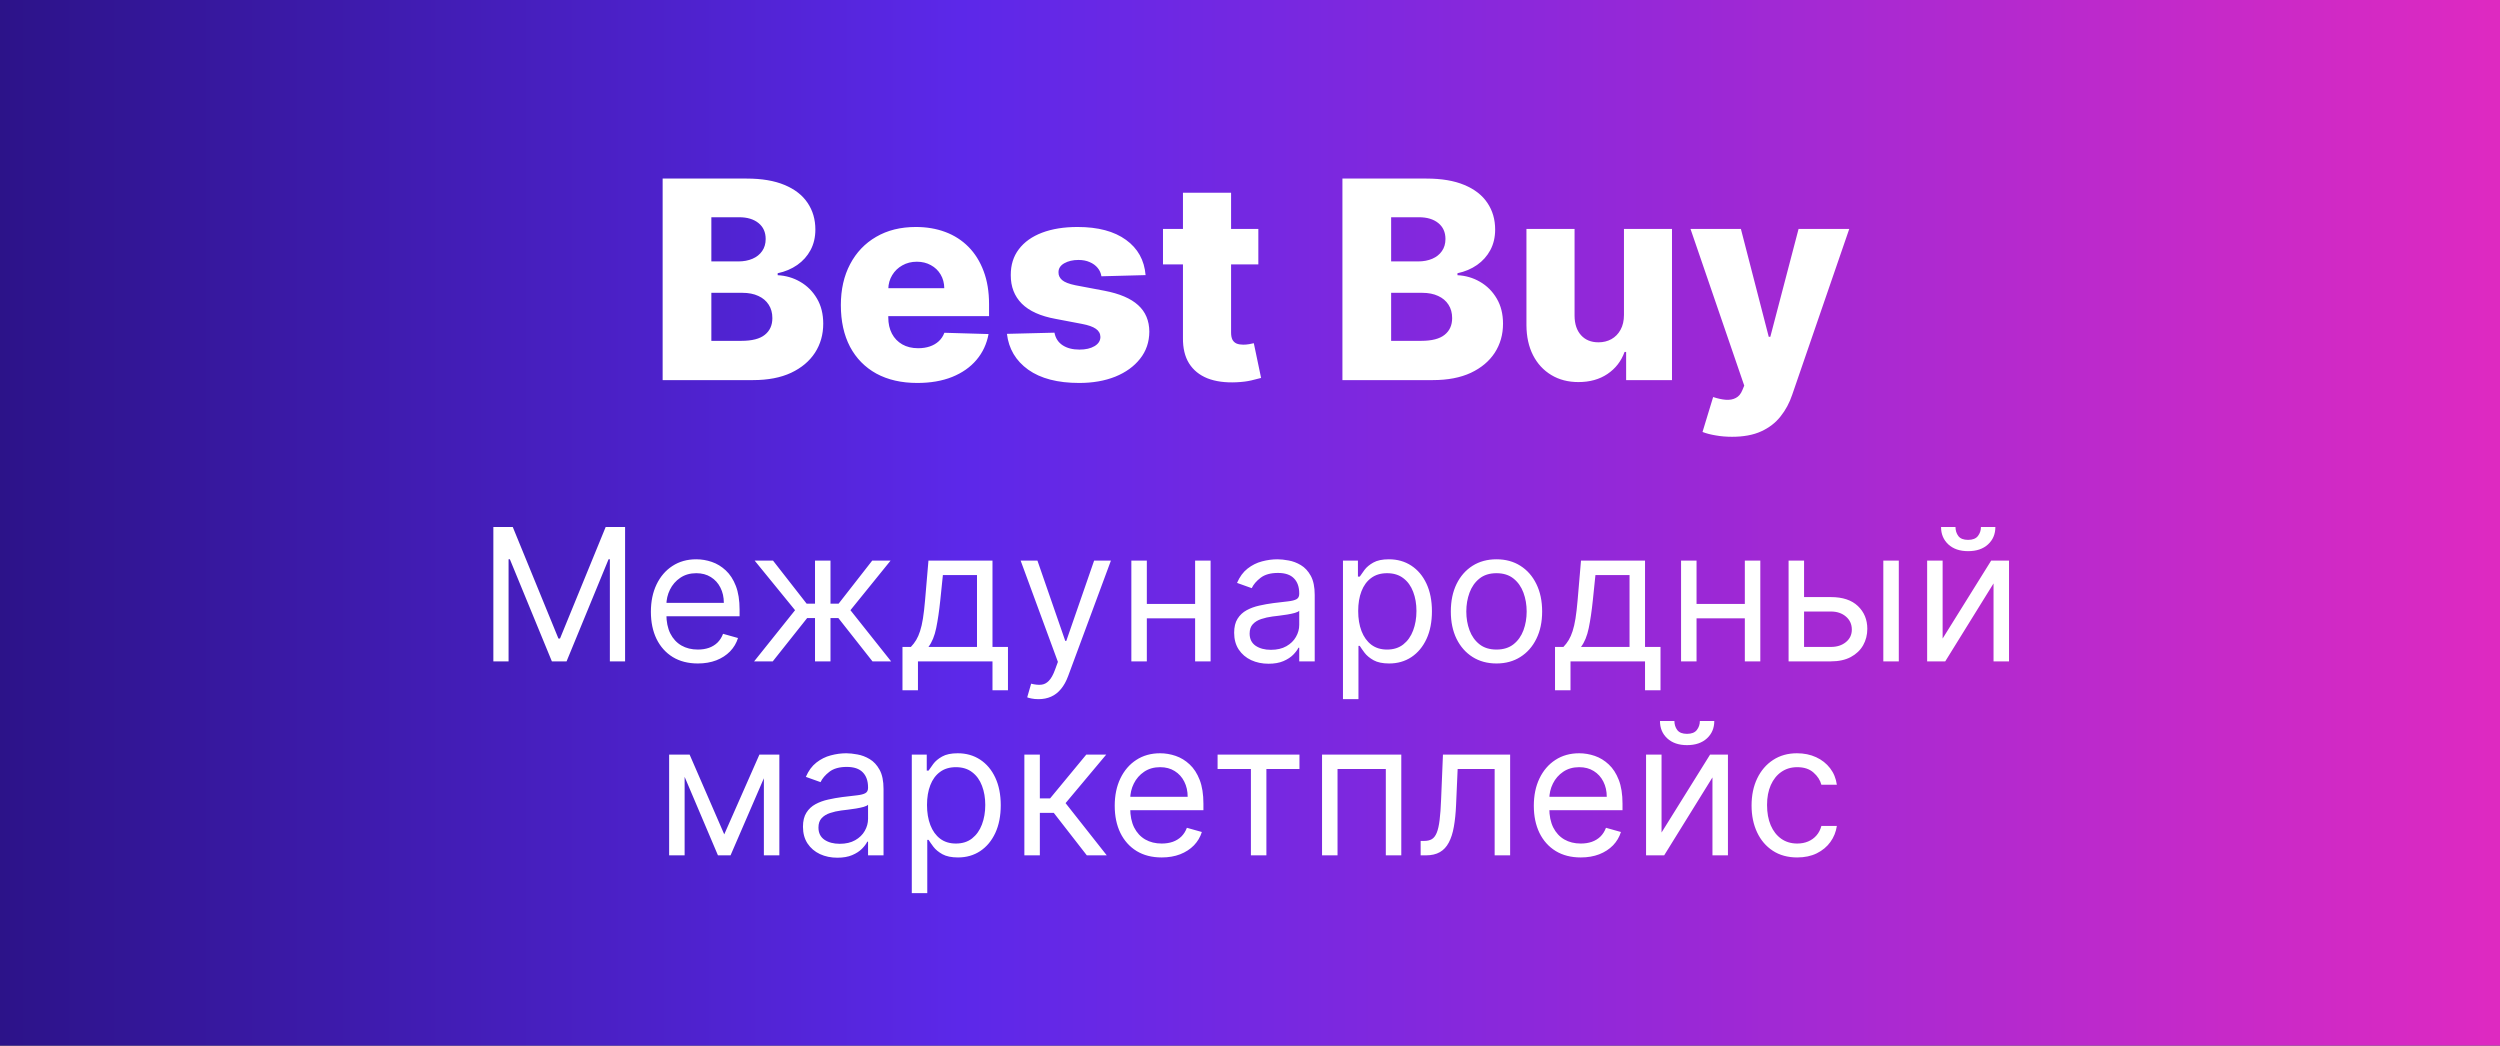
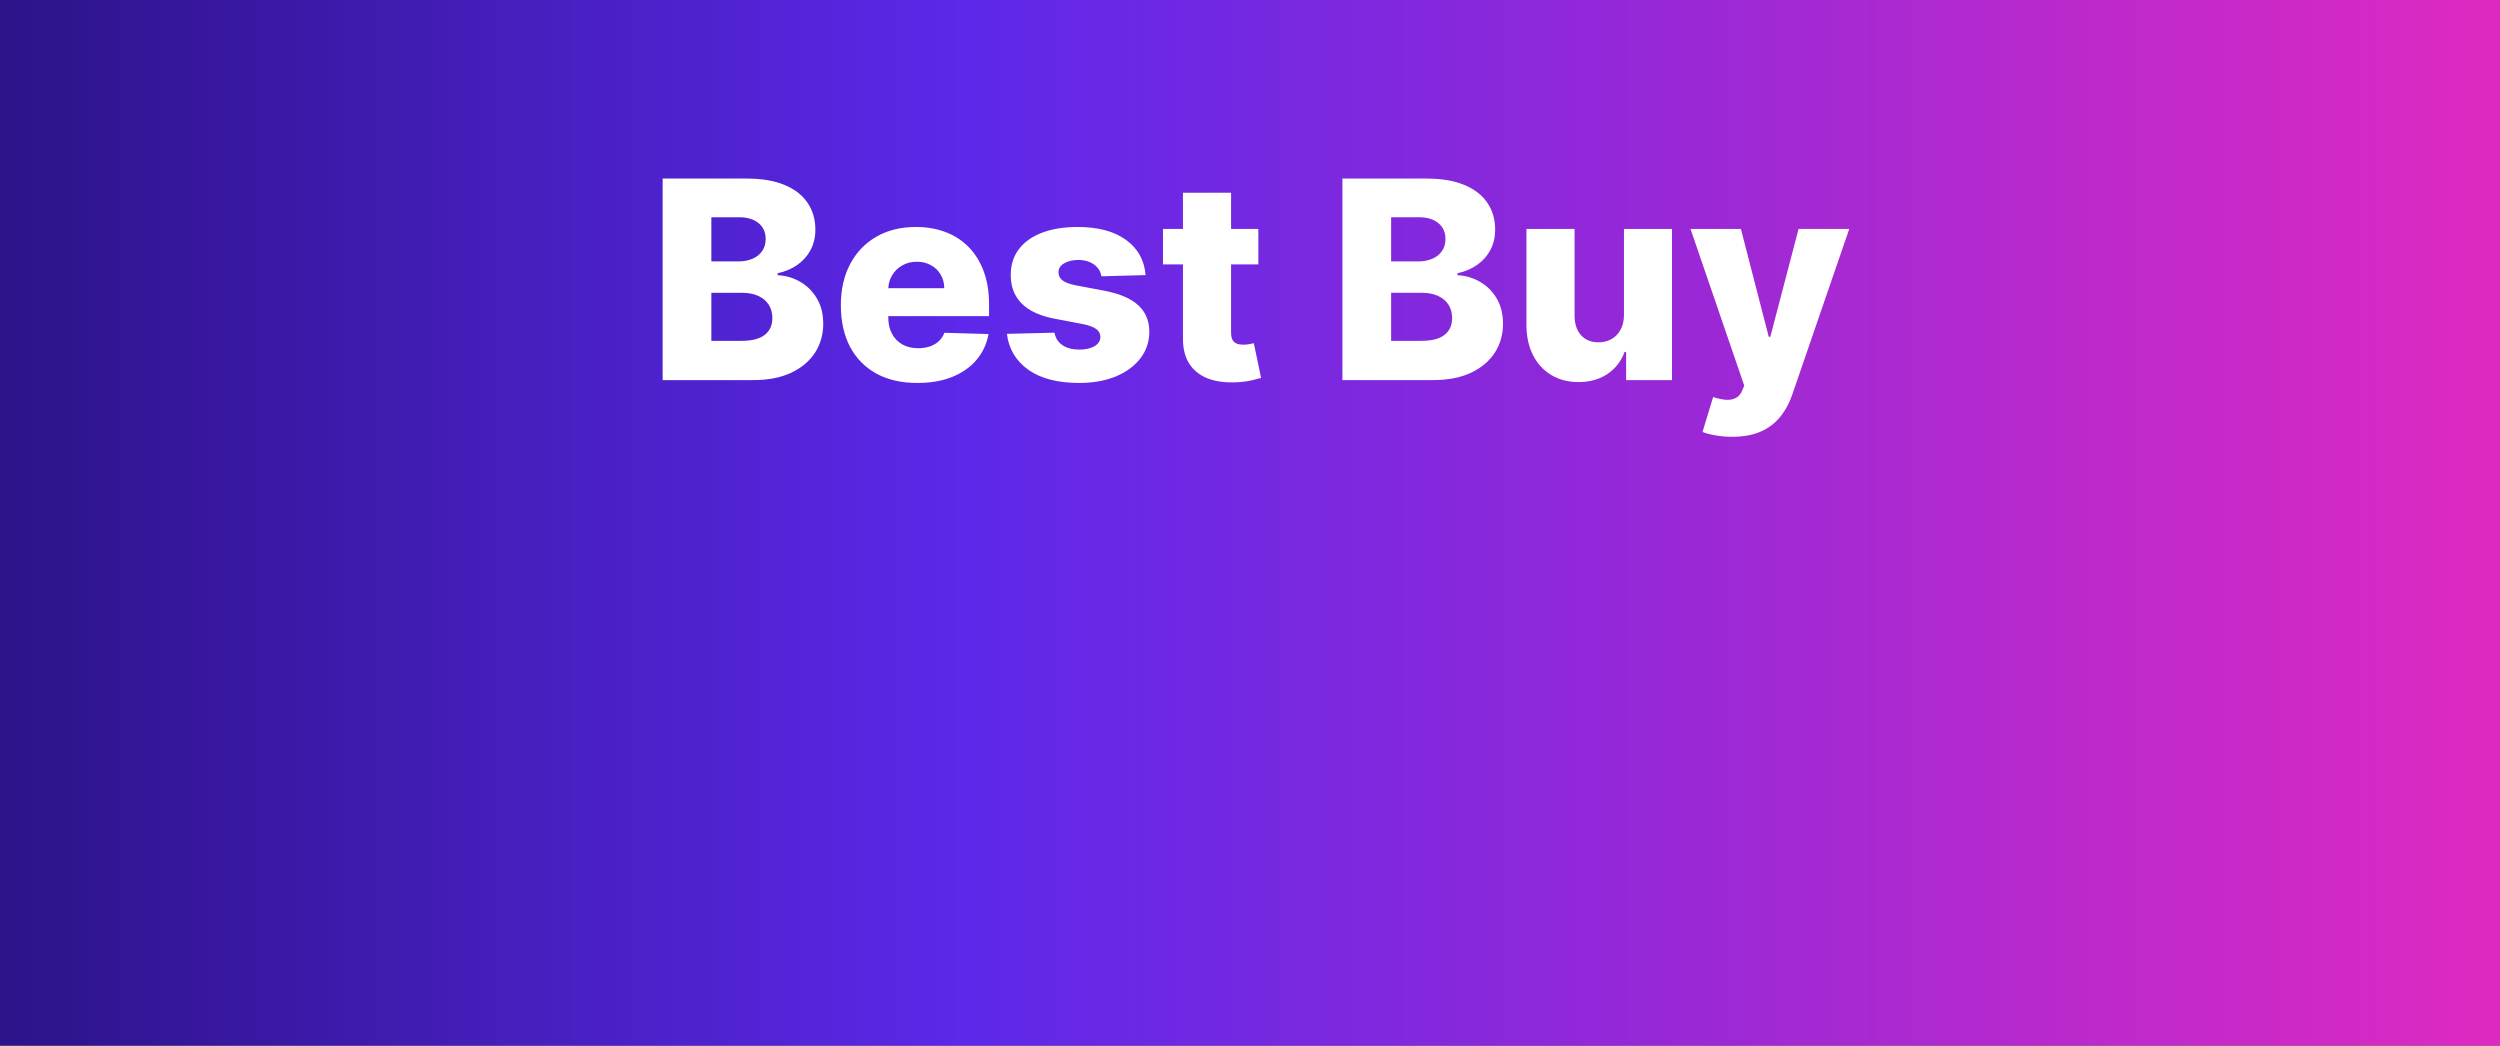
<svg xmlns="http://www.w3.org/2000/svg" width="5413" height="2264" viewBox="0 0 5413 2264" fill="none">
  <rect x="0" y="0" width="5413" height="2264" fill="#333333" stroke="none" />
  <rect width="5413" height="2264" fill="url(#paint0_linear_107_280)" />
  <path d="M1434.75 823V386.636H1616.71C1649.38 386.636 1676.72 391.253 1698.74 400.486C1720.9 409.719 1737.52 422.645 1748.6 439.264C1759.82 455.884 1765.43 475.131 1765.43 497.006C1765.43 513.625 1761.95 528.469 1754.99 541.537C1748.03 554.463 1738.44 565.187 1726.22 573.71C1714.01 582.233 1699.87 588.199 1683.82 591.608V595.869C1701.44 596.722 1717.7 601.48 1732.62 610.145C1747.67 618.81 1759.75 630.884 1768.84 646.366C1777.93 661.707 1782.47 679.889 1782.47 700.912C1782.47 724.349 1776.51 745.301 1764.58 763.767C1752.64 782.091 1735.39 796.58 1712.8 807.233C1690.22 817.744 1662.8 823 1630.56 823H1434.75ZM1540.22 737.986H1605.41C1628.28 737.986 1645.12 733.653 1655.91 724.989C1666.85 716.324 1672.32 704.25 1672.32 688.767C1672.32 677.545 1669.69 667.886 1664.43 659.79C1659.18 651.551 1651.72 645.23 1642.06 640.827C1632.4 636.281 1620.83 634.009 1607.33 634.009H1540.22V737.986ZM1540.22 566.04H1598.6C1610.1 566.04 1620.33 564.122 1629.28 560.287C1638.23 556.452 1645.19 550.912 1650.16 543.668C1655.27 536.423 1657.83 527.687 1657.83 517.46C1657.83 502.83 1652.64 491.324 1642.27 482.943C1631.91 474.562 1617.91 470.372 1600.3 470.372H1540.22V566.04ZM1986.17 829.179C1951.93 829.179 1922.39 822.432 1897.53 808.938C1872.81 795.301 1853.78 775.912 1840.43 750.77C1827.22 725.486 1820.61 695.443 1820.61 660.642C1820.61 626.835 1827.29 597.29 1840.64 572.006C1853.99 546.58 1872.81 526.835 1897.1 512.773C1921.39 498.568 1950.02 491.466 1982.97 491.466C2006.27 491.466 2027.57 495.088 2046.89 502.332C2066.21 509.577 2082.9 520.301 2096.96 534.506C2111.02 548.71 2121.96 566.253 2129.77 587.134C2137.59 607.872 2141.49 631.665 2141.49 658.511V684.506H1857.05V623.994H2044.55C2044.41 612.915 2041.78 603.043 2036.66 594.378C2031.55 585.713 2024.52 578.966 2015.57 574.136C2006.76 569.165 1996.61 566.679 1985.1 566.679C1973.45 566.679 1963.01 569.307 1953.78 574.562C1944.55 579.676 1937.23 586.707 1931.83 595.656C1926.44 604.463 1923.6 614.477 1923.31 625.699V687.276C1923.31 700.628 1925.94 712.347 1931.2 722.432C1936.45 732.375 1943.91 740.116 1953.57 745.656C1963.23 751.196 1974.73 753.966 1988.08 753.966C1997.32 753.966 2005.7 752.687 2013.23 750.131C2020.75 747.574 2027.22 743.81 2032.62 738.838C2038.01 733.866 2042.06 727.759 2044.76 720.514L2140.43 723.284C2136.45 744.733 2127.72 763.412 2114.22 779.321C2100.87 795.088 2083.33 807.375 2061.59 816.182C2039.86 824.847 2014.72 829.179 1986.17 829.179ZM2480.43 595.656L2384.76 598.213C2383.77 591.395 2381.07 585.358 2376.67 580.102C2372.26 574.705 2366.51 570.514 2359.41 567.531C2352.45 564.406 2344.35 562.844 2335.12 562.844C2323.05 562.844 2312.75 565.259 2304.22 570.088C2295.84 574.918 2291.72 581.452 2291.87 589.69C2291.72 596.082 2294.28 601.622 2299.54 606.31C2304.93 610.997 2314.52 614.761 2328.3 617.602L2391.37 629.534C2424.04 635.784 2448.33 646.153 2464.24 660.642C2480.29 675.131 2488.39 694.307 2488.53 718.17C2488.39 740.614 2481.71 760.145 2468.5 776.764C2455.43 793.384 2437.53 806.31 2414.81 815.543C2392.08 824.634 2366.09 829.179 2336.82 829.179C2290.09 829.179 2253.23 819.591 2226.24 800.415C2199.39 781.097 2184.05 755.244 2180.22 722.858L2283.13 720.301C2285.4 732.233 2291.3 741.324 2300.82 747.574C2310.33 753.824 2322.48 756.949 2337.25 756.949C2350.6 756.949 2361.47 754.463 2369.85 749.491C2378.23 744.52 2382.49 737.915 2382.63 729.676C2382.49 722.29 2379.22 716.395 2372.83 711.991C2366.44 707.446 2356.43 703.895 2342.79 701.338L2285.69 690.472C2252.87 684.506 2228.44 673.497 2212.39 657.446C2196.34 641.253 2188.39 620.656 2188.53 595.656C2188.39 573.781 2194.21 555.102 2206 539.619C2217.79 523.994 2234.55 512.062 2256.28 503.824C2278.02 495.585 2303.66 491.466 2333.2 491.466C2377.52 491.466 2412.46 500.77 2438.03 519.378C2463.6 537.844 2477.73 563.27 2480.43 595.656ZM2724.55 495.727V572.432H2518.09V495.727H2724.55ZM2561.34 417.318H2665.53V720.088C2665.53 726.48 2666.53 731.665 2668.52 735.642C2670.65 739.477 2673.7 742.247 2677.68 743.952C2681.66 745.514 2686.42 746.295 2691.96 746.295C2695.93 746.295 2700.12 745.94 2704.53 745.23C2709.07 744.378 2712.48 743.668 2714.75 743.099L2730.52 818.312C2725.55 819.733 2718.52 821.509 2709.43 823.639C2700.48 825.77 2689.75 827.119 2677.25 827.688C2652.82 828.824 2631.87 825.983 2614.4 819.165C2597.07 812.205 2583.79 801.409 2574.55 786.778C2565.46 772.148 2561.06 753.753 2561.34 731.594V417.318ZM2906.62 823V386.636H3088.58C3121.25 386.636 3148.6 391.253 3170.61 400.486C3192.77 409.719 3209.39 422.645 3220.47 439.264C3231.69 455.884 3237.3 475.131 3237.3 497.006C3237.3 513.625 3233.82 528.469 3226.86 541.537C3219.9 554.463 3210.31 565.187 3198.1 573.71C3185.88 582.233 3171.75 588.199 3155.7 591.608V595.869C3173.31 596.722 3189.58 601.48 3204.49 610.145C3219.55 618.81 3231.62 630.884 3240.71 646.366C3249.8 661.707 3254.35 679.889 3254.35 700.912C3254.35 724.349 3248.38 745.301 3236.45 763.767C3224.52 782.091 3207.26 796.58 3184.68 807.233C3162.09 817.744 3134.68 823 3102.43 823H2906.62ZM3012.09 737.986H3077.29C3100.16 737.986 3116.99 733.653 3127.79 724.989C3138.72 716.324 3144.19 704.25 3144.19 688.767C3144.19 677.545 3141.56 667.886 3136.31 659.79C3131.05 651.551 3123.6 645.23 3113.94 640.827C3104.28 636.281 3092.7 634.009 3079.21 634.009H3012.09V737.986ZM3012.09 566.04H3070.47C3081.98 566.04 3092.2 564.122 3101.15 560.287C3110.1 556.452 3117.06 550.912 3122.03 543.668C3127.15 536.423 3129.7 527.687 3129.7 517.46C3129.7 502.83 3124.52 491.324 3114.15 482.943C3103.78 474.562 3089.79 470.372 3072.18 470.372H3012.09V566.04ZM3516.21 681.736V495.727H3620.19V823H3520.9V762.062H3517.49C3510.24 782.091 3497.89 798 3480.41 809.79C3463.08 821.437 3442.13 827.261 3417.56 827.261C3395.26 827.261 3375.66 822.148 3358.75 811.92C3341.85 801.693 3328.71 787.418 3319.33 769.094C3309.96 750.628 3305.2 729.037 3305.06 704.321V495.727H3409.25V683.866C3409.39 701.622 3414.08 715.614 3423.31 725.841C3432.54 736.068 3445.12 741.182 3461.02 741.182C3471.39 741.182 3480.7 738.909 3488.94 734.364C3497.32 729.676 3503.92 722.929 3508.75 714.122C3513.72 705.173 3516.21 694.378 3516.21 681.736ZM3750.21 945.727C3737.71 945.727 3725.92 944.733 3714.84 942.744C3703.76 940.898 3694.25 938.412 3686.29 935.287L3709.3 859.648C3719.53 863.057 3728.76 865.045 3737 865.614C3745.38 866.182 3752.56 864.832 3758.52 861.565C3764.63 858.44 3769.32 852.83 3772.58 844.733L3776.63 834.932L3660.3 495.727H3769.39L3829.69 729.25H3833.1L3894.25 495.727H4003.98L3880.61 854.321C3874.64 872.219 3866.19 887.986 3855.25 901.622C3844.46 915.401 3830.47 926.196 3813.28 934.009C3796.23 941.821 3775.21 945.727 3750.21 945.727Z" fill="white" />
-   <path d="M1068.21 1141.09H1110.26L1209.12 1382.57H1212.53L1311.39 1141.09H1353.44V1432H1320.48V1210.98H1317.64L1226.73 1432H1194.91L1104.01 1210.98H1101.16V1432H1068.21V1141.09ZM1511 1436.55C1489.98 1436.55 1471.84 1431.91 1456.6 1422.62C1441.45 1413.25 1429.75 1400.18 1421.51 1383.42C1413.37 1366.56 1409.3 1346.96 1409.3 1324.61C1409.3 1302.27 1413.37 1282.57 1421.51 1265.52C1429.75 1248.38 1441.21 1235.03 1455.89 1225.47C1470.66 1215.81 1487.89 1210.98 1507.59 1210.98C1518.96 1210.98 1530.18 1212.87 1541.26 1216.66C1552.34 1220.45 1562.42 1226.6 1571.51 1235.12C1580.6 1243.55 1587.85 1254.73 1593.25 1268.65C1598.64 1282.57 1601.34 1299.71 1601.34 1320.07V1334.27H1433.16V1305.3H1567.25C1567.25 1292.98 1564.79 1282 1559.86 1272.34C1555.03 1262.68 1548.12 1255.06 1539.13 1249.47C1530.22 1243.88 1519.71 1241.09 1507.59 1241.09C1494.24 1241.09 1482.69 1244.41 1472.93 1251.03C1463.27 1257.57 1455.84 1266.09 1450.63 1276.6C1445.42 1287.11 1442.82 1298.38 1442.82 1310.41V1329.73C1442.82 1346.2 1445.66 1360.17 1451.34 1371.63C1457.12 1382.99 1465.12 1391.66 1475.35 1397.62C1485.57 1403.5 1497.46 1406.43 1511 1406.43C1519.81 1406.43 1527.76 1405.2 1534.86 1402.74C1542.06 1400.18 1548.26 1396.39 1553.47 1391.38C1558.68 1386.26 1562.71 1379.92 1565.55 1372.34L1597.93 1381.43C1594.52 1392.42 1588.79 1402.08 1580.75 1410.41C1572.7 1418.65 1562.75 1425.09 1550.92 1429.73C1539.08 1434.27 1525.77 1436.55 1511 1436.55ZM1632.84 1432L1721.48 1321.2L1633.98 1213.82H1673.75L1746.48 1307H1764.66V1213.82H1798.18V1307H1815.79L1888.52 1213.82H1928.29L1841.36 1321.2L1929.43 1432H1889.09L1815.23 1338.25H1798.18V1432H1764.66V1338.25H1747.61L1673.18 1432H1632.84ZM1954.04 1494.5V1400.75H1972.22C1976.67 1396.11 1980.51 1391.09 1983.73 1385.69C1986.95 1380.3 1989.74 1373.9 1992.11 1366.52C1994.57 1359.04 1996.65 1349.95 1998.36 1339.24C2000.06 1328.45 2001.58 1315.43 2002.9 1300.18L2010.29 1213.82H2148.93V1400.75H2182.45V1494.5H2148.93V1432H1987.56V1494.5H1954.04ZM2010.29 1400.75H2115.4V1245.07H2041.54L2035.86 1300.18C2033.49 1323 2030.56 1342.94 2027.05 1359.98C2023.55 1377.03 2017.96 1390.62 2010.29 1400.75ZM2248.54 1513.82C2242.85 1513.82 2237.79 1513.34 2233.34 1512.4C2228.89 1511.55 2225.81 1510.69 2224.1 1509.84L2232.63 1480.3C2240.77 1482.38 2247.97 1483.14 2254.22 1482.57C2260.47 1482 2266.01 1479.21 2270.84 1474.19C2275.76 1469.26 2280.26 1461.26 2284.33 1450.18L2290.58 1433.14L2209.9 1213.82H2246.26L2306.49 1387.68H2308.76L2368.99 1213.82H2405.35L2312.74 1463.82C2308.57 1475.09 2303.41 1484.41 2297.26 1491.8C2291.1 1499.28 2283.95 1504.82 2275.81 1508.42C2267.76 1512.02 2258.67 1513.82 2248.54 1513.82ZM2595.62 1307.57V1338.82H2475.17V1307.57H2595.62ZM2483.12 1213.82V1432H2449.6V1213.82H2483.12ZM2621.19 1213.82V1432H2587.67V1213.82H2621.19ZM2746.62 1437.11C2732.79 1437.11 2720.25 1434.51 2708.98 1429.3C2697.71 1424 2688.76 1416.38 2682.13 1406.43C2675.5 1396.39 2672.19 1384.27 2672.19 1370.07C2672.19 1357.57 2674.65 1347.44 2679.57 1339.67C2684.5 1331.81 2691.08 1325.66 2699.32 1321.2C2707.56 1316.75 2716.65 1313.44 2726.59 1311.26C2736.63 1308.99 2746.71 1307.19 2756.85 1305.86C2770.1 1304.16 2780.85 1302.88 2789.09 1302.03C2797.42 1301.08 2803.48 1299.52 2807.27 1297.34C2811.15 1295.16 2813.1 1291.37 2813.1 1285.98V1284.84C2813.1 1270.83 2809.26 1259.94 2801.59 1252.17C2794.01 1244.41 2782.51 1240.52 2767.07 1240.52C2751.07 1240.52 2738.52 1244.03 2729.43 1251.03C2720.34 1258.04 2713.95 1265.52 2710.26 1273.48L2678.44 1262.11C2684.12 1248.86 2691.69 1238.53 2701.16 1231.15C2710.73 1223.67 2721.15 1218.46 2732.41 1215.52C2743.78 1212.49 2754.95 1210.98 2765.94 1210.98C2772.94 1210.98 2780.99 1211.83 2790.08 1213.53C2799.27 1215.14 2808.12 1218.51 2816.65 1223.62C2825.26 1228.73 2832.41 1236.45 2838.1 1246.77C2843.78 1257.09 2846.62 1270.92 2846.62 1288.25V1432H2813.1V1402.45H2811.39C2809.12 1407.19 2805.33 1412.26 2800.03 1417.65C2794.72 1423.05 2787.67 1427.64 2778.86 1431.43C2770.06 1435.22 2759.31 1437.11 2746.62 1437.11ZM2751.73 1407C2764.99 1407 2776.16 1404.4 2785.26 1399.19C2794.44 1393.98 2801.35 1387.26 2805.99 1379.02C2810.73 1370.78 2813.1 1362.11 2813.1 1353.02V1322.34C2811.68 1324.05 2808.55 1325.61 2803.72 1327.03C2798.99 1328.35 2793.49 1329.54 2787.24 1330.58C2781.09 1331.53 2775.08 1332.38 2769.2 1333.14C2763.43 1333.8 2758.74 1334.37 2755.14 1334.84C2746.43 1335.98 2738.29 1337.82 2730.71 1340.38C2723.23 1342.84 2717.17 1346.58 2712.53 1351.6C2707.98 1356.53 2705.71 1363.25 2705.71 1371.77C2705.71 1383.42 2710.02 1392.23 2718.64 1398.19C2727.35 1404.06 2738.38 1407 2751.73 1407ZM2907.8 1513.82V1213.82H2940.19V1248.48H2944.17C2946.63 1244.69 2950.04 1239.86 2954.4 1233.99C2958.85 1228.02 2965.19 1222.72 2973.43 1218.08C2981.76 1213.34 2993.03 1210.98 3007.24 1210.98C3025.61 1210.98 3041.8 1215.57 3055.82 1224.76C3069.83 1233.94 3080.77 1246.96 3088.63 1263.82C3096.49 1280.67 3100.42 1300.56 3100.42 1323.48C3100.42 1346.58 3096.49 1366.61 3088.63 1383.56C3080.77 1400.42 3069.88 1413.49 3055.96 1422.77C3042.04 1431.95 3025.99 1436.55 3007.8 1436.55C2993.79 1436.55 2982.57 1434.23 2974.14 1429.59C2965.71 1424.85 2959.23 1419.5 2954.68 1413.53C2950.13 1407.47 2946.63 1402.45 2944.17 1398.48H2941.33V1513.82H2907.8ZM2940.76 1322.91C2940.76 1339.39 2943.17 1353.92 2948 1366.52C2952.83 1379.02 2959.89 1388.82 2969.17 1395.92C2978.45 1402.93 2989.81 1406.43 3003.26 1406.43C3017.27 1406.43 3028.97 1402.74 3038.34 1395.35C3047.81 1387.87 3054.92 1377.83 3059.65 1365.24C3064.48 1352.55 3066.9 1338.44 3066.9 1322.91C3066.9 1307.57 3064.53 1293.74 3059.79 1281.43C3055.15 1269.03 3048.1 1259.23 3038.63 1252.03C3029.25 1244.74 3017.46 1241.09 3003.26 1241.09C2989.62 1241.09 2978.16 1244.55 2968.88 1251.46C2959.6 1258.28 2952.6 1267.84 2947.86 1280.15C2943.13 1292.37 2940.76 1306.62 2940.76 1322.91ZM3240.19 1436.55C3220.49 1436.55 3203.21 1431.86 3188.34 1422.48C3173.57 1413.11 3162.02 1399.99 3153.69 1383.14C3145.45 1366.28 3141.33 1346.58 3141.33 1324.05C3141.33 1301.32 3145.45 1281.48 3153.69 1264.53C3162.02 1247.58 3173.57 1234.41 3188.34 1225.04C3203.21 1215.66 3220.49 1210.98 3240.19 1210.98C3259.89 1210.98 3277.12 1215.66 3291.9 1225.04C3306.76 1234.41 3318.32 1247.58 3326.55 1264.53C3334.89 1281.48 3339.05 1301.32 3339.05 1324.05C3339.05 1346.58 3334.89 1366.28 3326.55 1383.14C3318.32 1399.99 3306.76 1413.11 3291.9 1422.48C3277.12 1431.86 3259.89 1436.55 3240.19 1436.55ZM3240.19 1406.43C3255.15 1406.43 3267.46 1402.6 3277.12 1394.93C3286.78 1387.26 3293.93 1377.17 3298.57 1364.67C3303.21 1352.17 3305.53 1338.63 3305.53 1324.05C3305.53 1309.46 3303.21 1295.87 3298.57 1283.28C3293.93 1270.68 3286.78 1260.5 3277.12 1252.74C3267.46 1244.97 3255.15 1241.09 3240.19 1241.09C3225.23 1241.09 3212.92 1244.97 3203.26 1252.74C3193.6 1260.5 3186.45 1270.68 3181.81 1283.28C3177.17 1295.87 3174.85 1309.46 3174.85 1324.05C3174.85 1338.63 3177.17 1352.17 3181.81 1364.67C3186.45 1377.17 3193.6 1387.26 3203.26 1394.93C3212.92 1402.6 3225.23 1406.43 3240.19 1406.43ZM3366.93 1494.5V1400.75H3385.11C3389.56 1396.11 3393.4 1391.09 3396.62 1385.69C3399.84 1380.3 3402.63 1373.9 3405 1366.52C3407.46 1359.04 3409.54 1349.95 3411.25 1339.24C3412.95 1328.45 3414.47 1315.43 3415.79 1300.18L3423.18 1213.82H3561.82V1400.75H3595.34V1494.5H3561.82V1432H3400.45V1494.5H3366.93ZM3423.18 1400.75H3528.29V1245.07H3454.43L3448.75 1300.18C3446.38 1323 3443.45 1342.94 3439.94 1359.98C3436.44 1377.03 3430.85 1390.62 3423.18 1400.75ZM3785.86 1307.57V1338.82H3665.4V1307.57H3785.86ZM3673.36 1213.82V1432H3639.84V1213.82H3673.36ZM3811.43 1213.82V1432H3777.9V1213.82H3811.43ZM3901.63 1292.8H3964.13C3989.69 1292.8 4009.25 1299.28 4022.79 1312.26C4036.33 1325.23 4043.1 1341.66 4043.1 1361.55C4043.1 1374.61 4040.07 1386.5 4034.01 1397.2C4027.95 1407.8 4019.05 1416.28 4007.31 1422.62C3995.57 1428.88 3981.17 1432 3964.13 1432H3872.65V1213.82H3906.17V1400.75H3964.13C3977.38 1400.75 3988.27 1397.25 3996.8 1390.24C4005.32 1383.23 4009.58 1374.23 4009.58 1363.25C4009.58 1351.7 4005.32 1342.27 3996.8 1334.98C3988.27 1327.69 3977.38 1324.05 3964.13 1324.05H3901.63V1292.8ZM4077.76 1432V1213.82H4111.28V1432H4077.76ZM4206.17 1382.57L4311.28 1213.82H4349.92V1432H4316.4V1263.25L4211.85 1432H4172.65V1213.82H4206.17V1382.57ZM4289.13 1141.09H4320.38C4320.38 1156.43 4315.07 1168.98 4304.47 1178.73C4293.86 1188.49 4279.47 1193.36 4261.28 1193.36C4243.39 1193.36 4229.14 1188.49 4218.53 1178.73C4208.02 1168.98 4202.76 1156.43 4202.76 1141.09H4234.01C4234.01 1148.48 4236.05 1154.96 4240.12 1160.55C4244.29 1166.14 4251.34 1168.93 4261.28 1168.93C4271.23 1168.93 4278.33 1166.14 4282.59 1160.55C4286.95 1154.96 4289.13 1148.48 4289.13 1141.09ZM1568.14 1806.55L1644.28 1633.82H1676.09L1581.78 1852H1554.5L1461.89 1633.82H1493.14L1568.14 1806.55ZM1482.34 1633.82V1852H1448.82V1633.82H1482.34ZM1653.93 1852V1633.82H1687.46V1852H1653.93ZM1813.03 1857.11C1799.2 1857.11 1786.65 1854.51 1775.38 1849.3C1764.11 1844 1755.17 1836.38 1748.54 1826.43C1741.91 1816.39 1738.59 1804.27 1738.59 1790.07C1738.59 1777.57 1741.06 1767.44 1745.98 1759.67C1750.9 1751.81 1757.49 1745.66 1765.72 1741.2C1773.96 1736.75 1783.05 1733.44 1793 1731.26C1803.03 1728.99 1813.12 1727.19 1823.25 1725.86C1836.51 1724.16 1847.26 1722.88 1855.5 1722.03C1863.83 1721.08 1869.89 1719.52 1873.68 1717.34C1877.56 1715.16 1879.5 1711.37 1879.5 1705.98V1704.84C1879.5 1690.83 1875.67 1679.94 1868 1672.17C1860.42 1664.41 1848.92 1660.52 1833.48 1660.52C1817.48 1660.52 1804.93 1664.03 1795.84 1671.03C1786.75 1678.04 1780.35 1685.52 1776.66 1693.48L1744.84 1682.11C1750.53 1668.86 1758.1 1658.53 1767.57 1651.15C1777.13 1643.67 1787.55 1638.46 1798.82 1635.52C1810.18 1632.49 1821.36 1630.98 1832.34 1630.98C1839.35 1630.98 1847.4 1631.83 1856.49 1633.53C1865.68 1635.14 1874.53 1638.51 1883.05 1643.62C1891.67 1648.73 1898.82 1656.45 1904.5 1666.77C1910.18 1677.09 1913.03 1690.92 1913.03 1708.25V1852H1879.5V1822.45H1877.8C1875.53 1827.19 1871.74 1832.26 1866.43 1837.65C1861.13 1843.05 1854.08 1847.64 1845.27 1851.43C1836.46 1855.22 1825.71 1857.11 1813.03 1857.11ZM1818.14 1827C1831.4 1827 1842.57 1824.4 1851.66 1819.19C1860.85 1813.98 1867.76 1807.26 1872.4 1799.02C1877.13 1790.78 1879.5 1782.11 1879.5 1773.02V1742.34C1878.08 1744.05 1874.96 1745.61 1870.13 1747.03C1865.39 1748.35 1859.9 1749.54 1853.65 1750.58C1847.49 1751.53 1841.48 1752.38 1835.61 1753.14C1829.83 1753.8 1825.15 1754.37 1821.55 1754.84C1812.84 1755.98 1804.69 1757.82 1797.12 1760.38C1789.63 1762.84 1783.57 1766.58 1778.93 1771.6C1774.39 1776.53 1772.12 1783.25 1772.12 1791.77C1772.12 1803.42 1776.42 1812.23 1785.04 1818.19C1793.75 1824.06 1804.79 1827 1818.14 1827ZM1974.21 1933.82V1633.82H2006.6V1668.48H2010.57C2013.04 1664.69 2016.45 1659.86 2020.8 1653.99C2025.25 1648.02 2031.6 1642.72 2039.84 1638.08C2048.17 1633.34 2059.44 1630.98 2073.64 1630.98C2092.01 1630.98 2108.21 1635.57 2122.22 1644.76C2136.24 1653.94 2147.18 1666.96 2155.03 1683.82C2162.89 1700.67 2166.82 1720.56 2166.82 1743.48C2166.82 1766.58 2162.89 1786.61 2155.03 1803.56C2147.18 1820.42 2136.28 1833.49 2122.36 1842.77C2108.44 1851.95 2092.39 1856.55 2074.21 1856.55C2060.2 1856.55 2048.97 1854.23 2040.55 1849.59C2032.12 1844.85 2025.63 1839.5 2021.09 1833.53C2016.54 1827.47 2013.04 1822.45 2010.57 1818.48H2007.73V1933.82H1974.21ZM2007.17 1742.91C2007.17 1759.39 2009.58 1773.92 2014.41 1786.52C2019.24 1799.02 2026.29 1808.82 2035.57 1815.92C2044.86 1822.93 2056.22 1826.43 2069.67 1826.43C2083.68 1826.43 2095.38 1822.74 2104.75 1815.35C2114.22 1807.87 2121.32 1797.83 2126.06 1785.24C2130.89 1772.55 2133.3 1758.44 2133.3 1742.91C2133.3 1727.57 2130.93 1713.74 2126.2 1701.43C2121.56 1689.03 2114.5 1679.23 2105.03 1672.03C2095.66 1664.74 2083.87 1661.09 2069.67 1661.09C2056.03 1661.09 2044.57 1664.55 2035.29 1671.46C2026.01 1678.28 2019 1687.84 2014.27 1700.15C2009.53 1712.37 2007.17 1726.62 2007.17 1742.91ZM2217.96 1852V1633.82H2251.48V1728.7H2273.64L2352.05 1633.82H2395.23L2307.17 1738.93L2396.37 1852H2353.19L2281.6 1759.95H2251.48V1852H2217.96ZM2515.3 1856.55C2494.28 1856.55 2476.14 1851.91 2460.89 1842.62C2445.74 1833.25 2434.05 1820.18 2425.81 1803.42C2417.67 1786.56 2413.59 1766.96 2413.59 1744.61C2413.59 1722.27 2417.67 1702.57 2425.81 1685.52C2434.05 1668.38 2445.51 1655.03 2460.18 1645.47C2474.96 1635.81 2492.19 1630.98 2511.89 1630.98C2523.25 1630.98 2534.47 1632.87 2545.55 1636.66C2556.63 1640.45 2566.72 1646.6 2575.81 1655.12C2584.9 1663.55 2592.14 1674.73 2597.54 1688.65C2602.94 1702.57 2605.64 1719.71 2605.64 1740.07V1754.27H2437.46V1725.3H2571.55C2571.55 1712.98 2569.09 1702 2564.16 1692.34C2559.33 1682.68 2552.42 1675.06 2543.42 1669.47C2534.52 1663.88 2524.01 1661.09 2511.89 1661.09C2498.54 1661.09 2486.98 1664.41 2477.23 1671.03C2467.57 1677.57 2460.14 1686.09 2454.93 1696.6C2449.72 1707.11 2447.12 1718.38 2447.12 1730.41V1749.73C2447.12 1766.2 2449.96 1780.17 2455.64 1791.63C2461.42 1802.99 2469.42 1811.66 2479.64 1817.62C2489.87 1823.5 2501.76 1826.43 2515.3 1826.43C2524.1 1826.43 2532.06 1825.2 2539.16 1822.74C2546.36 1820.18 2552.56 1816.39 2557.77 1811.38C2562.98 1806.26 2567 1799.92 2569.84 1792.34L2602.23 1801.43C2598.82 1812.42 2593.09 1822.08 2585.04 1830.41C2576.99 1838.65 2567.05 1845.09 2555.21 1849.73C2543.38 1854.27 2530.07 1856.55 2515.3 1856.55ZM2636.32 1665.07V1633.82H2813.59V1665.07H2742V1852H2708.48V1665.07H2636.32ZM2862.49 1852V1633.82H3034.08V1852H3000.56V1665.07H2896.02V1852H2862.49ZM3075.99 1852V1820.75H3083.94C3090.48 1820.75 3095.92 1819.47 3100.28 1816.91C3104.63 1814.26 3108.14 1809.67 3110.79 1803.14C3113.53 1796.51 3115.62 1787.32 3117.04 1775.58C3118.55 1763.74 3119.64 1748.69 3120.3 1730.41L3124.28 1633.82H3269.74V1852H3236.21V1665.07H3156.1L3152.69 1742.91C3151.93 1760.81 3150.32 1776.57 3147.86 1790.21C3145.49 1803.75 3141.85 1815.12 3136.92 1824.3C3132.09 1833.49 3125.66 1840.4 3117.61 1845.04C3109.56 1849.68 3099.47 1852 3087.35 1852H3075.99ZM3422.72 1856.55C3401.7 1856.55 3383.56 1851.91 3368.32 1842.62C3353.16 1833.25 3341.47 1820.18 3333.23 1803.42C3325.09 1786.56 3321.02 1766.96 3321.02 1744.61C3321.02 1722.27 3325.09 1702.57 3333.23 1685.52C3341.47 1668.38 3352.93 1655.03 3367.61 1645.47C3382.38 1635.81 3399.61 1630.98 3419.31 1630.98C3430.67 1630.98 3441.9 1632.87 3452.98 1636.66C3464.05 1640.45 3474.14 1646.6 3483.23 1655.12C3492.32 1663.55 3499.57 1674.73 3504.96 1688.65C3510.36 1702.57 3513.06 1719.71 3513.06 1740.07V1754.27H3344.88V1725.3H3478.97C3478.97 1712.98 3476.51 1702 3471.58 1692.34C3466.75 1682.68 3459.84 1675.06 3450.84 1669.47C3441.94 1663.88 3431.43 1661.09 3419.31 1661.09C3405.96 1661.09 3394.41 1664.41 3384.65 1671.03C3374.99 1677.57 3367.56 1686.09 3362.35 1696.6C3357.14 1707.11 3354.54 1718.38 3354.54 1730.41V1749.73C3354.54 1766.2 3357.38 1780.17 3363.06 1791.63C3368.84 1802.99 3376.84 1811.66 3387.07 1817.62C3397.29 1823.5 3409.18 1826.43 3422.72 1826.43C3431.53 1826.43 3439.48 1825.2 3446.58 1822.74C3453.78 1820.18 3459.98 1816.39 3465.19 1811.38C3470.4 1806.26 3474.42 1799.92 3477.27 1792.34L3509.65 1801.43C3506.24 1812.42 3500.51 1822.08 3492.46 1830.41C3484.41 1838.65 3474.47 1845.09 3462.63 1849.73C3450.8 1854.27 3437.49 1856.55 3422.72 1856.55ZM3597.58 1802.57L3702.69 1633.82H3741.33V1852H3707.8V1683.25L3603.26 1852H3564.05V1633.82H3597.58V1802.57ZM3680.53 1561.09H3711.78C3711.78 1576.43 3706.48 1588.98 3695.87 1598.73C3685.27 1608.49 3670.87 1613.36 3652.69 1613.36C3634.79 1613.36 3620.54 1608.49 3609.94 1598.73C3599.42 1588.98 3594.17 1576.43 3594.17 1561.09H3625.42C3625.42 1568.48 3627.45 1574.96 3631.53 1580.55C3635.69 1586.14 3642.75 1588.93 3652.69 1588.93C3662.63 1588.93 3669.74 1586.14 3674 1580.55C3678.35 1574.96 3680.53 1568.48 3680.53 1561.09ZM3891.36 1856.55C3870.91 1856.55 3853.29 1851.72 3838.52 1842.06C3823.75 1832.4 3812.39 1819.09 3804.43 1802.14C3796.48 1785.19 3792.5 1765.83 3792.5 1744.05C3792.5 1721.89 3796.57 1702.33 3804.72 1685.38C3812.95 1668.34 3824.41 1655.03 3839.09 1645.47C3853.86 1635.81 3871.1 1630.98 3890.79 1630.98C3906.14 1630.98 3919.96 1633.82 3932.27 1639.5C3944.58 1645.18 3954.67 1653.14 3962.53 1663.36C3970.39 1673.59 3975.26 1685.52 3977.16 1699.16H3943.64C3941.08 1689.22 3935.4 1680.41 3926.59 1672.74C3917.88 1664.97 3906.14 1661.09 3891.36 1661.09C3878.29 1661.09 3866.84 1664.5 3856.99 1671.32C3847.23 1678.04 3839.61 1687.56 3834.12 1699.87C3828.72 1712.09 3826.02 1726.43 3826.02 1742.91C3826.02 1759.77 3828.67 1774.44 3833.98 1786.94C3839.37 1799.44 3846.95 1809.15 3856.7 1816.06C3866.55 1822.98 3878.11 1826.43 3891.36 1826.43C3900.08 1826.43 3907.98 1824.92 3915.08 1821.89C3922.19 1818.86 3928.2 1814.5 3933.12 1808.82C3938.05 1803.14 3941.55 1796.32 3943.64 1788.36H3977.16C3975.26 1801.24 3970.58 1812.84 3963.1 1823.16C3955.71 1833.39 3945.91 1841.54 3933.69 1847.6C3921.57 1853.56 3907.46 1856.55 3891.36 1856.55Z" fill="white" />
  <defs>
    <linearGradient id="paint0_linear_107_280" x1="5505.42" y1="1134.12" x2="6.86208e-05" y2="1134.12" gradientUnits="userSpaceOnUse">
      <stop stop-color="#E229C0" />
      <stop offset="0.622" stop-color="#5C28E9" />
      <stop offset="1" stop-color="#2C1389" />
    </linearGradient>
  </defs>
</svg>